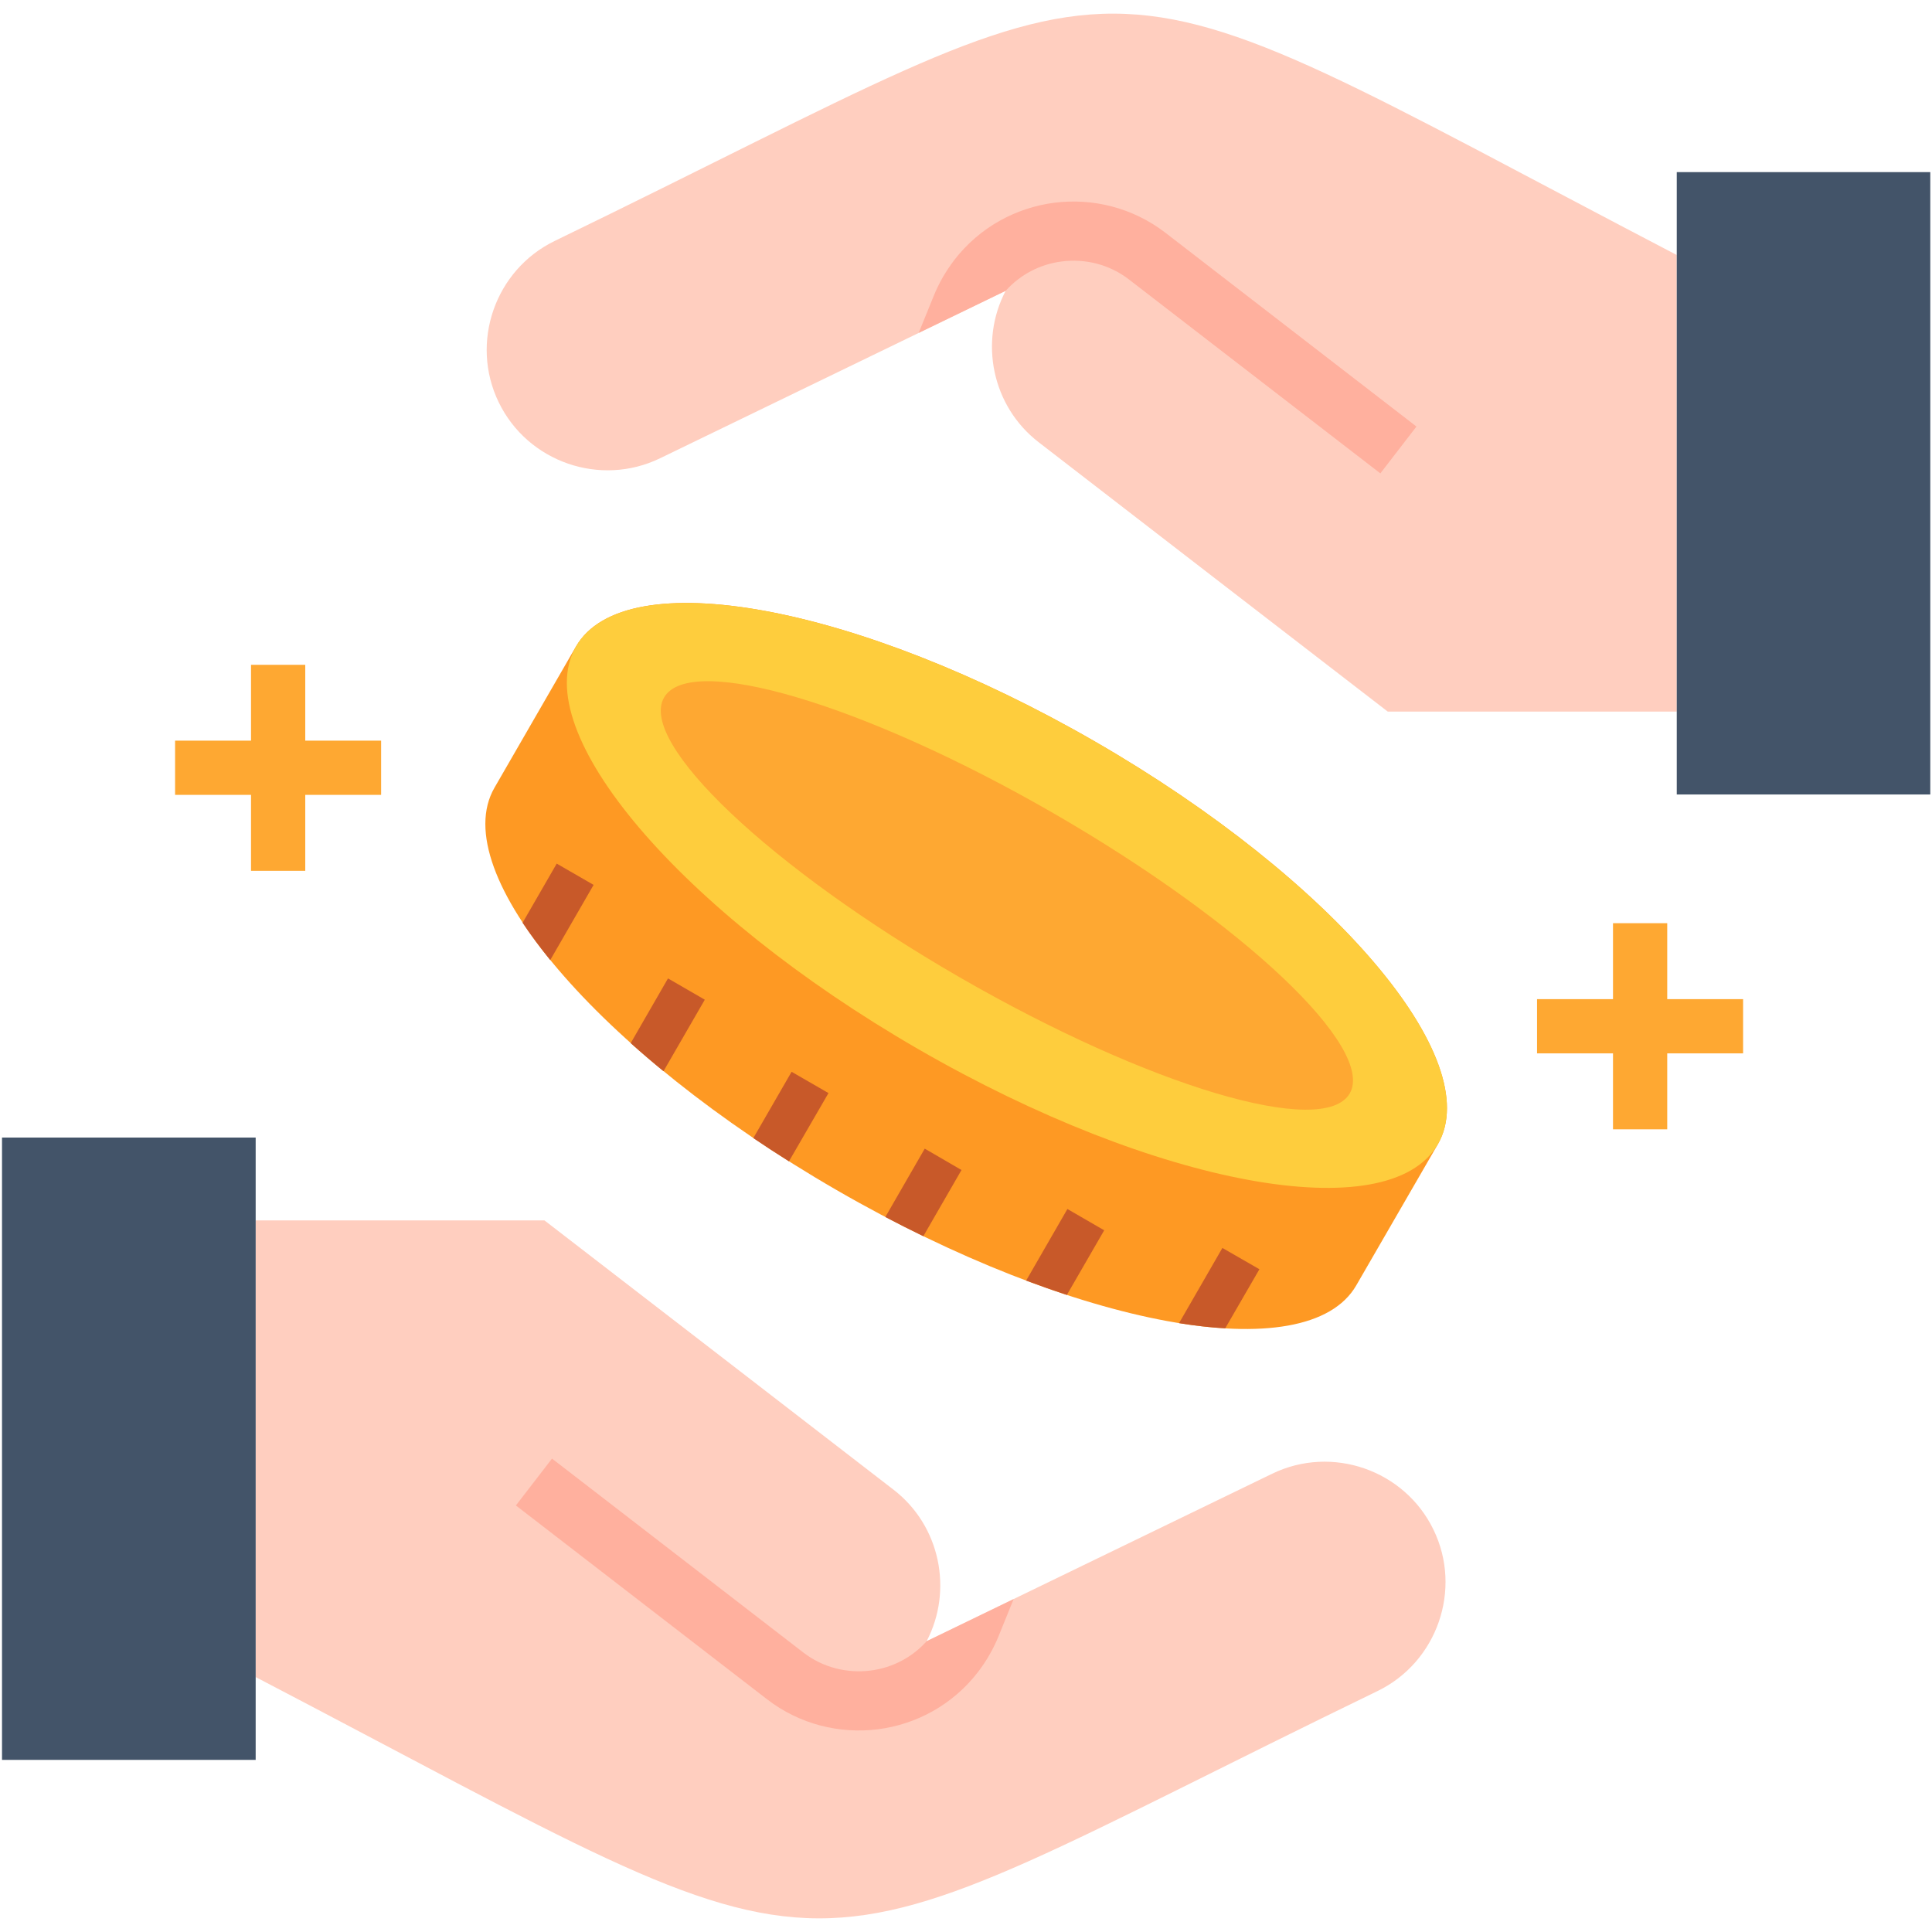
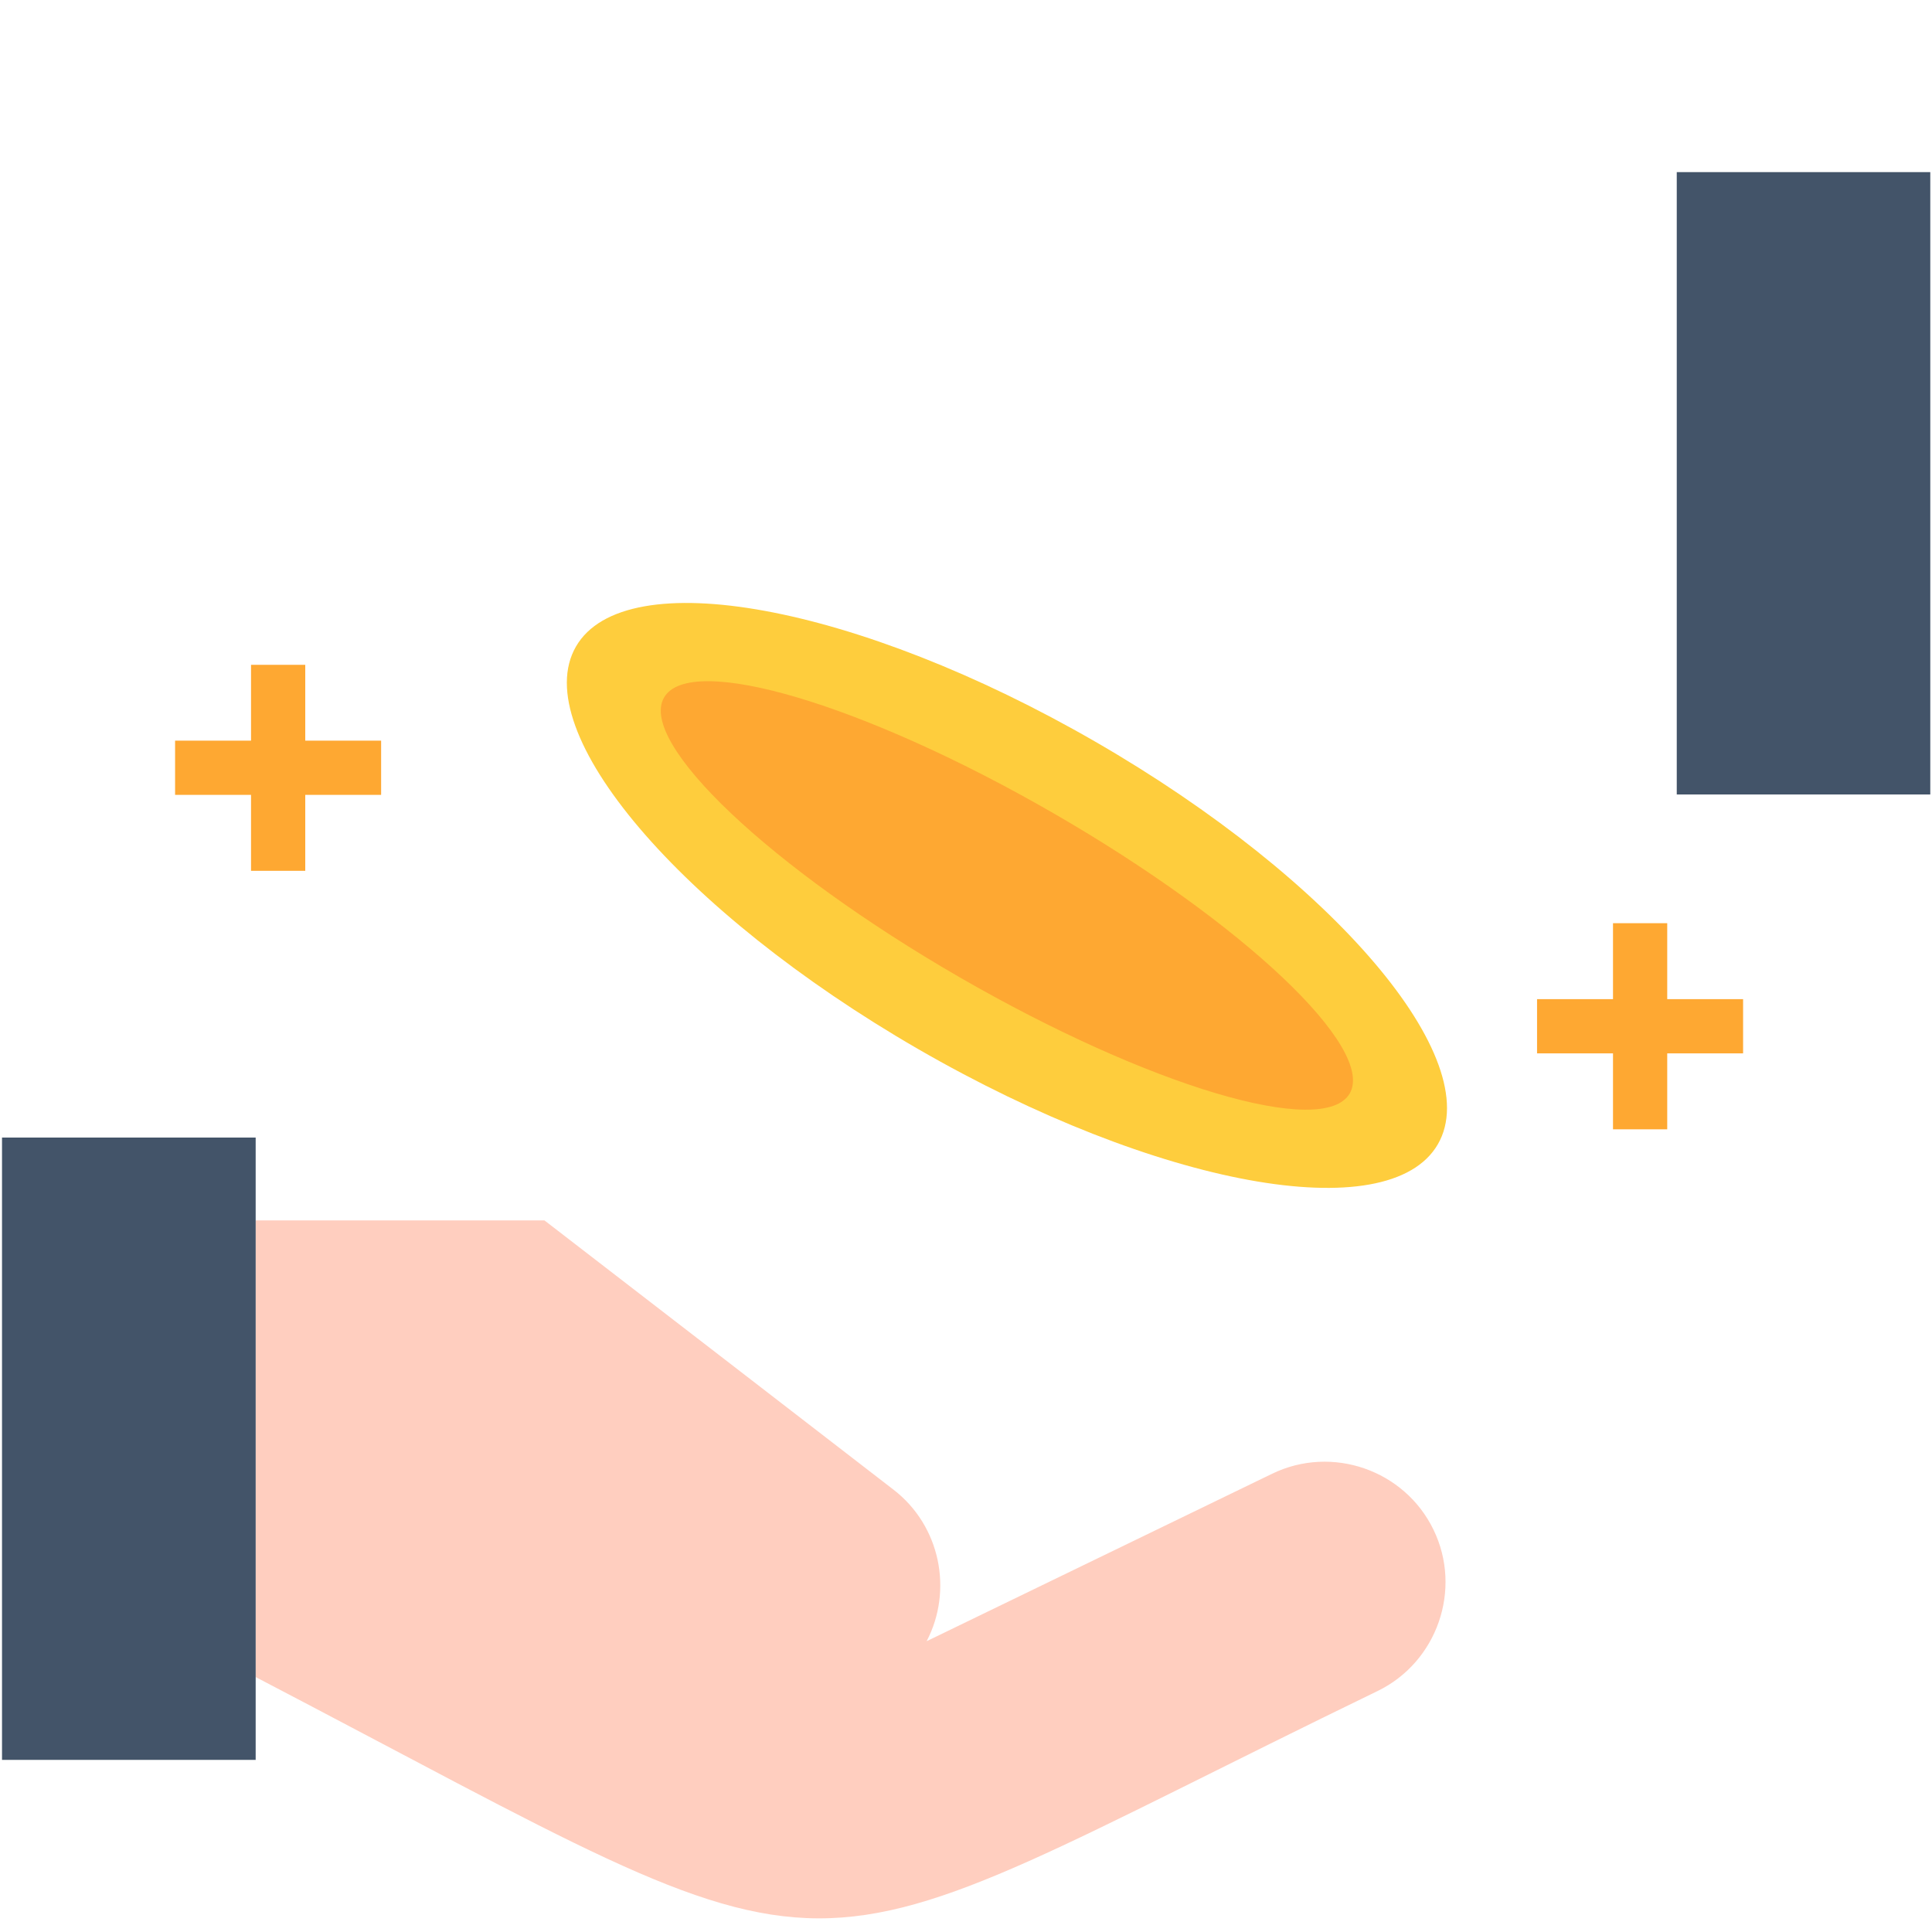
<svg xmlns="http://www.w3.org/2000/svg" width="45" height="45" viewBox="0 0 45 45" fill="none">
  <g clip-path="url(#clip0_1956_24362)">
-     <path fill-rule="evenodd" clip-rule="evenodd" d="M13.414 15.06C14.554 13.084 19.974 14.079 25.516 17.279C31.061 20.48 34.63 24.675 33.49 26.652C32.855 27.747 32.222 28.843 31.59 29.939C30.45 31.915 25.03 30.921 19.488 27.72C13.945 24.519 10.377 20.324 11.517 18.348C12.148 17.254 12.782 16.157 13.414 15.06Z" fill="#FE9923" />
    <path fill-rule="evenodd" clip-rule="evenodd" d="M25.518 17.279C31.063 20.48 34.632 24.675 33.491 26.651C32.349 28.628 26.931 27.636 21.386 24.435C15.844 21.234 12.275 17.037 13.415 15.06C14.555 13.084 19.975 14.079 25.518 17.279Z" fill="#FECD3D" />
    <path fill-rule="evenodd" clip-rule="evenodd" d="M24.553 18.951C28.963 21.498 32.043 24.415 31.438 25.468C30.829 26.519 26.762 25.307 22.352 22.763C17.942 20.217 14.859 17.297 15.467 16.247C16.073 15.193 20.143 16.405 24.553 18.951Z" fill="#FEA832" />
-     <path d="M28.472 29.067L27.462 30.819C27.84 30.88 28.198 30.921 28.538 30.939L29.334 29.563L28.472 29.067ZM24.849 30.162C24.531 30.057 24.215 29.945 23.901 29.827L24.862 28.16L25.719 28.656L24.849 30.162ZM21.506 28.794C21.208 28.649 20.913 28.5 20.621 28.347L21.539 26.754L22.395 27.252L21.506 28.794ZM18.376 27.05C18.095 26.872 17.817 26.693 17.546 26.509L18.438 24.964L19.297 25.46L18.376 27.05ZM15.454 24.951C15.195 24.739 14.94 24.521 14.69 24.297L15.559 22.789L16.416 23.285L15.454 24.951ZM12.816 22.362C12.576 22.065 12.358 21.774 12.172 21.493L12.967 20.115L13.826 20.611L12.816 22.362Z" fill="#C85929" />
    <path fill-rule="evenodd" clip-rule="evenodd" d="M5.953 28.426H12.682C15.392 30.514 18.102 32.606 20.811 34.697C21.903 35.538 22.202 37.044 21.583 38.227L29.631 34.326C31.024 33.651 32.714 34.237 33.389 35.63C34.064 37.02 33.476 38.713 32.085 39.388C17.685 46.37 20.469 46.633 5.953 39.061V28.426Z" fill="#FFCEBF" />
-     <path d="M13.404 34.395L12.857 33.974L12.016 35.065L17.867 39.58C18.629 40.168 19.562 40.39 20.452 40.278C21.342 40.163 22.19 39.71 22.778 38.946C22.878 38.816 22.97 38.68 23.049 38.539C23.134 38.391 23.205 38.245 23.262 38.102L23.609 37.246L21.584 38.227C21.245 38.605 20.781 38.847 20.278 38.91C19.739 38.979 19.171 38.846 18.708 38.488L13.404 34.395Z" fill="#FFB09E" />
    <path fill-rule="evenodd" clip-rule="evenodd" d="M0.047 26.496H5.955V40.991H0.047V26.496Z" fill="#435469" />
-     <path fill-rule="evenodd" clip-rule="evenodd" d="M39.055 16.574H32.323C29.613 14.485 26.904 12.395 24.196 10.303C23.102 9.462 22.803 7.956 23.424 6.773L15.374 10.674C13.983 11.349 12.291 10.763 11.616 9.37C10.941 7.979 11.529 6.287 12.92 5.612C27.32 -1.37 24.539 -1.633 39.054 5.939L39.055 16.574Z" fill="#FFCEBF" />
-     <path d="M31.604 10.604L32.151 11.026L32.992 9.935L27.143 5.42C26.378 4.832 25.445 4.61 24.558 4.722C23.666 4.837 22.82 5.29 22.229 6.054C22.131 6.184 22.04 6.319 21.958 6.46C21.878 6.601 21.807 6.747 21.746 6.898L21.398 7.754L23.426 6.772C23.764 6.395 24.227 6.153 24.73 6.09C25.271 6.021 25.837 6.154 26.299 6.512L31.604 10.604Z" fill="#FFB09E" />
    <path fill-rule="evenodd" clip-rule="evenodd" d="M39.055 4.009H44.96V18.505H39.055V4.009Z" fill="#435469" />
    <path d="M7.11 15.485V17.251H8.877V18.514H7.11V20.283H5.847V18.514H4.078V17.251H5.847V15.485H7.11ZM38.833 21.503V23.272H40.6V24.535H38.833V26.304H37.57V24.535H35.801V23.272H37.57V21.503H38.833Z" fill="#FEA832" />
  </g>
  <defs>
    <clipPath id="clip0_1956_24362">
      <rect width="45" height="45" fill="white" />
    </clipPath>
  </defs>
</svg>